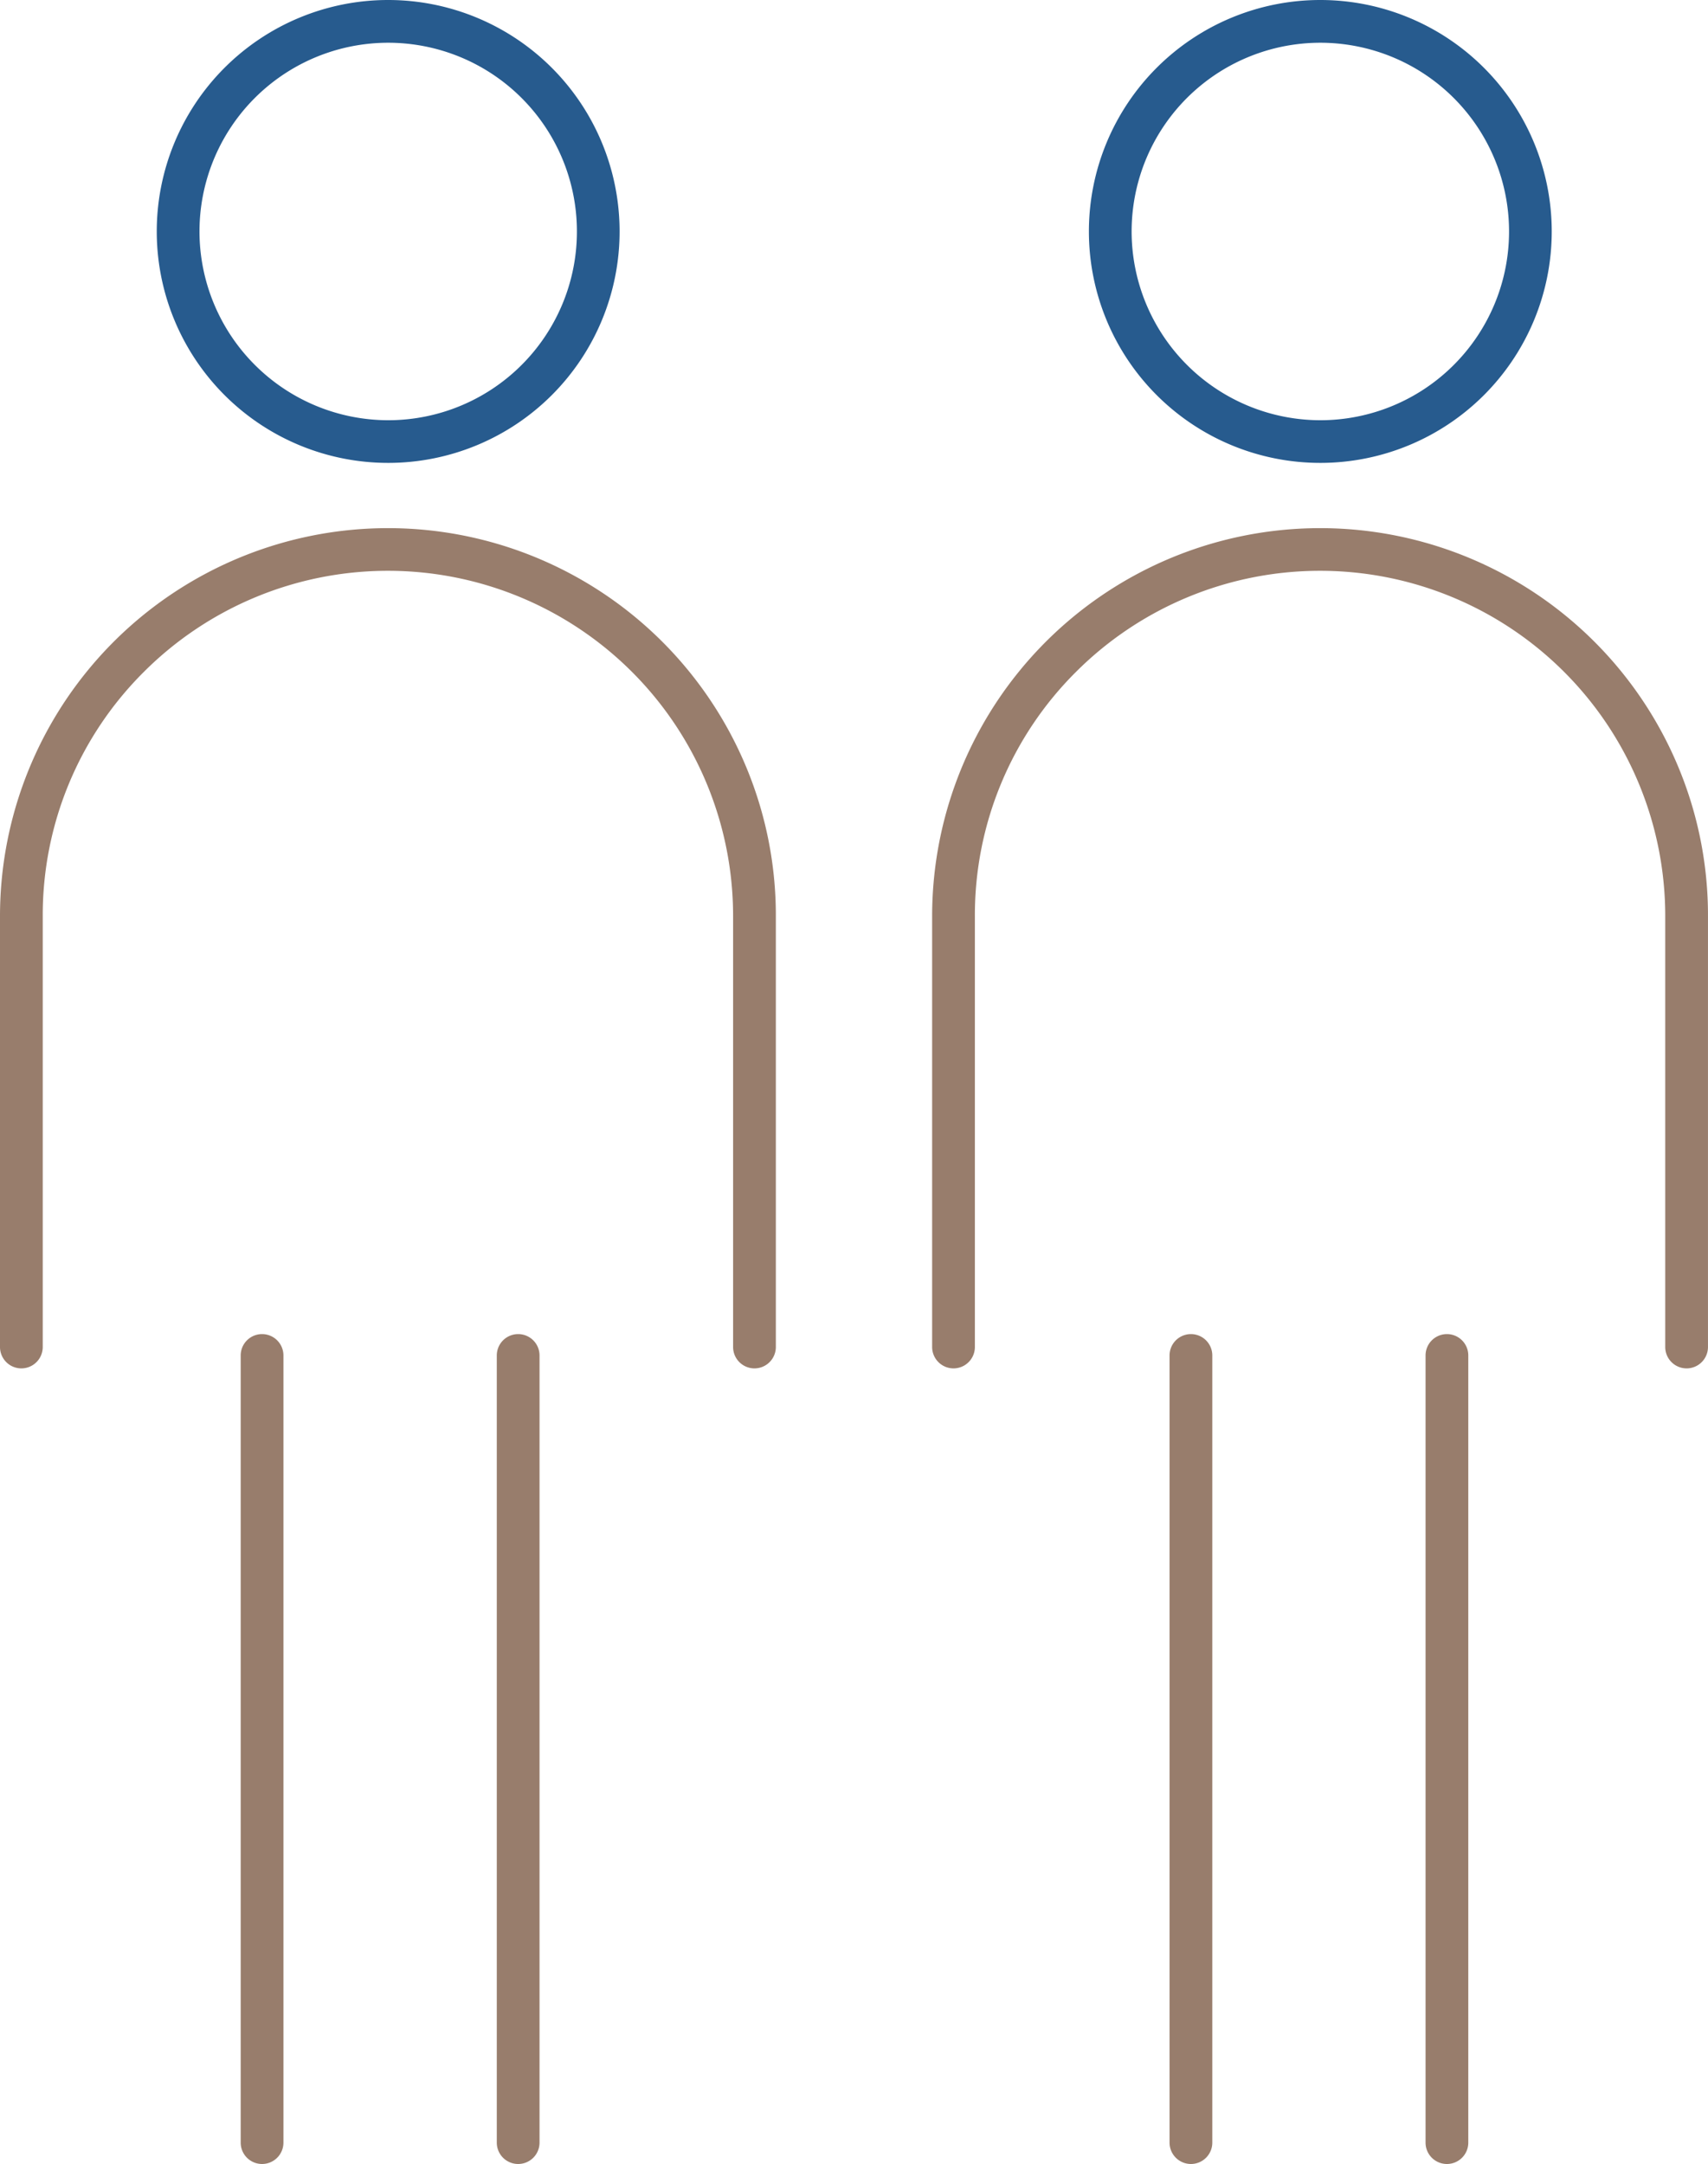
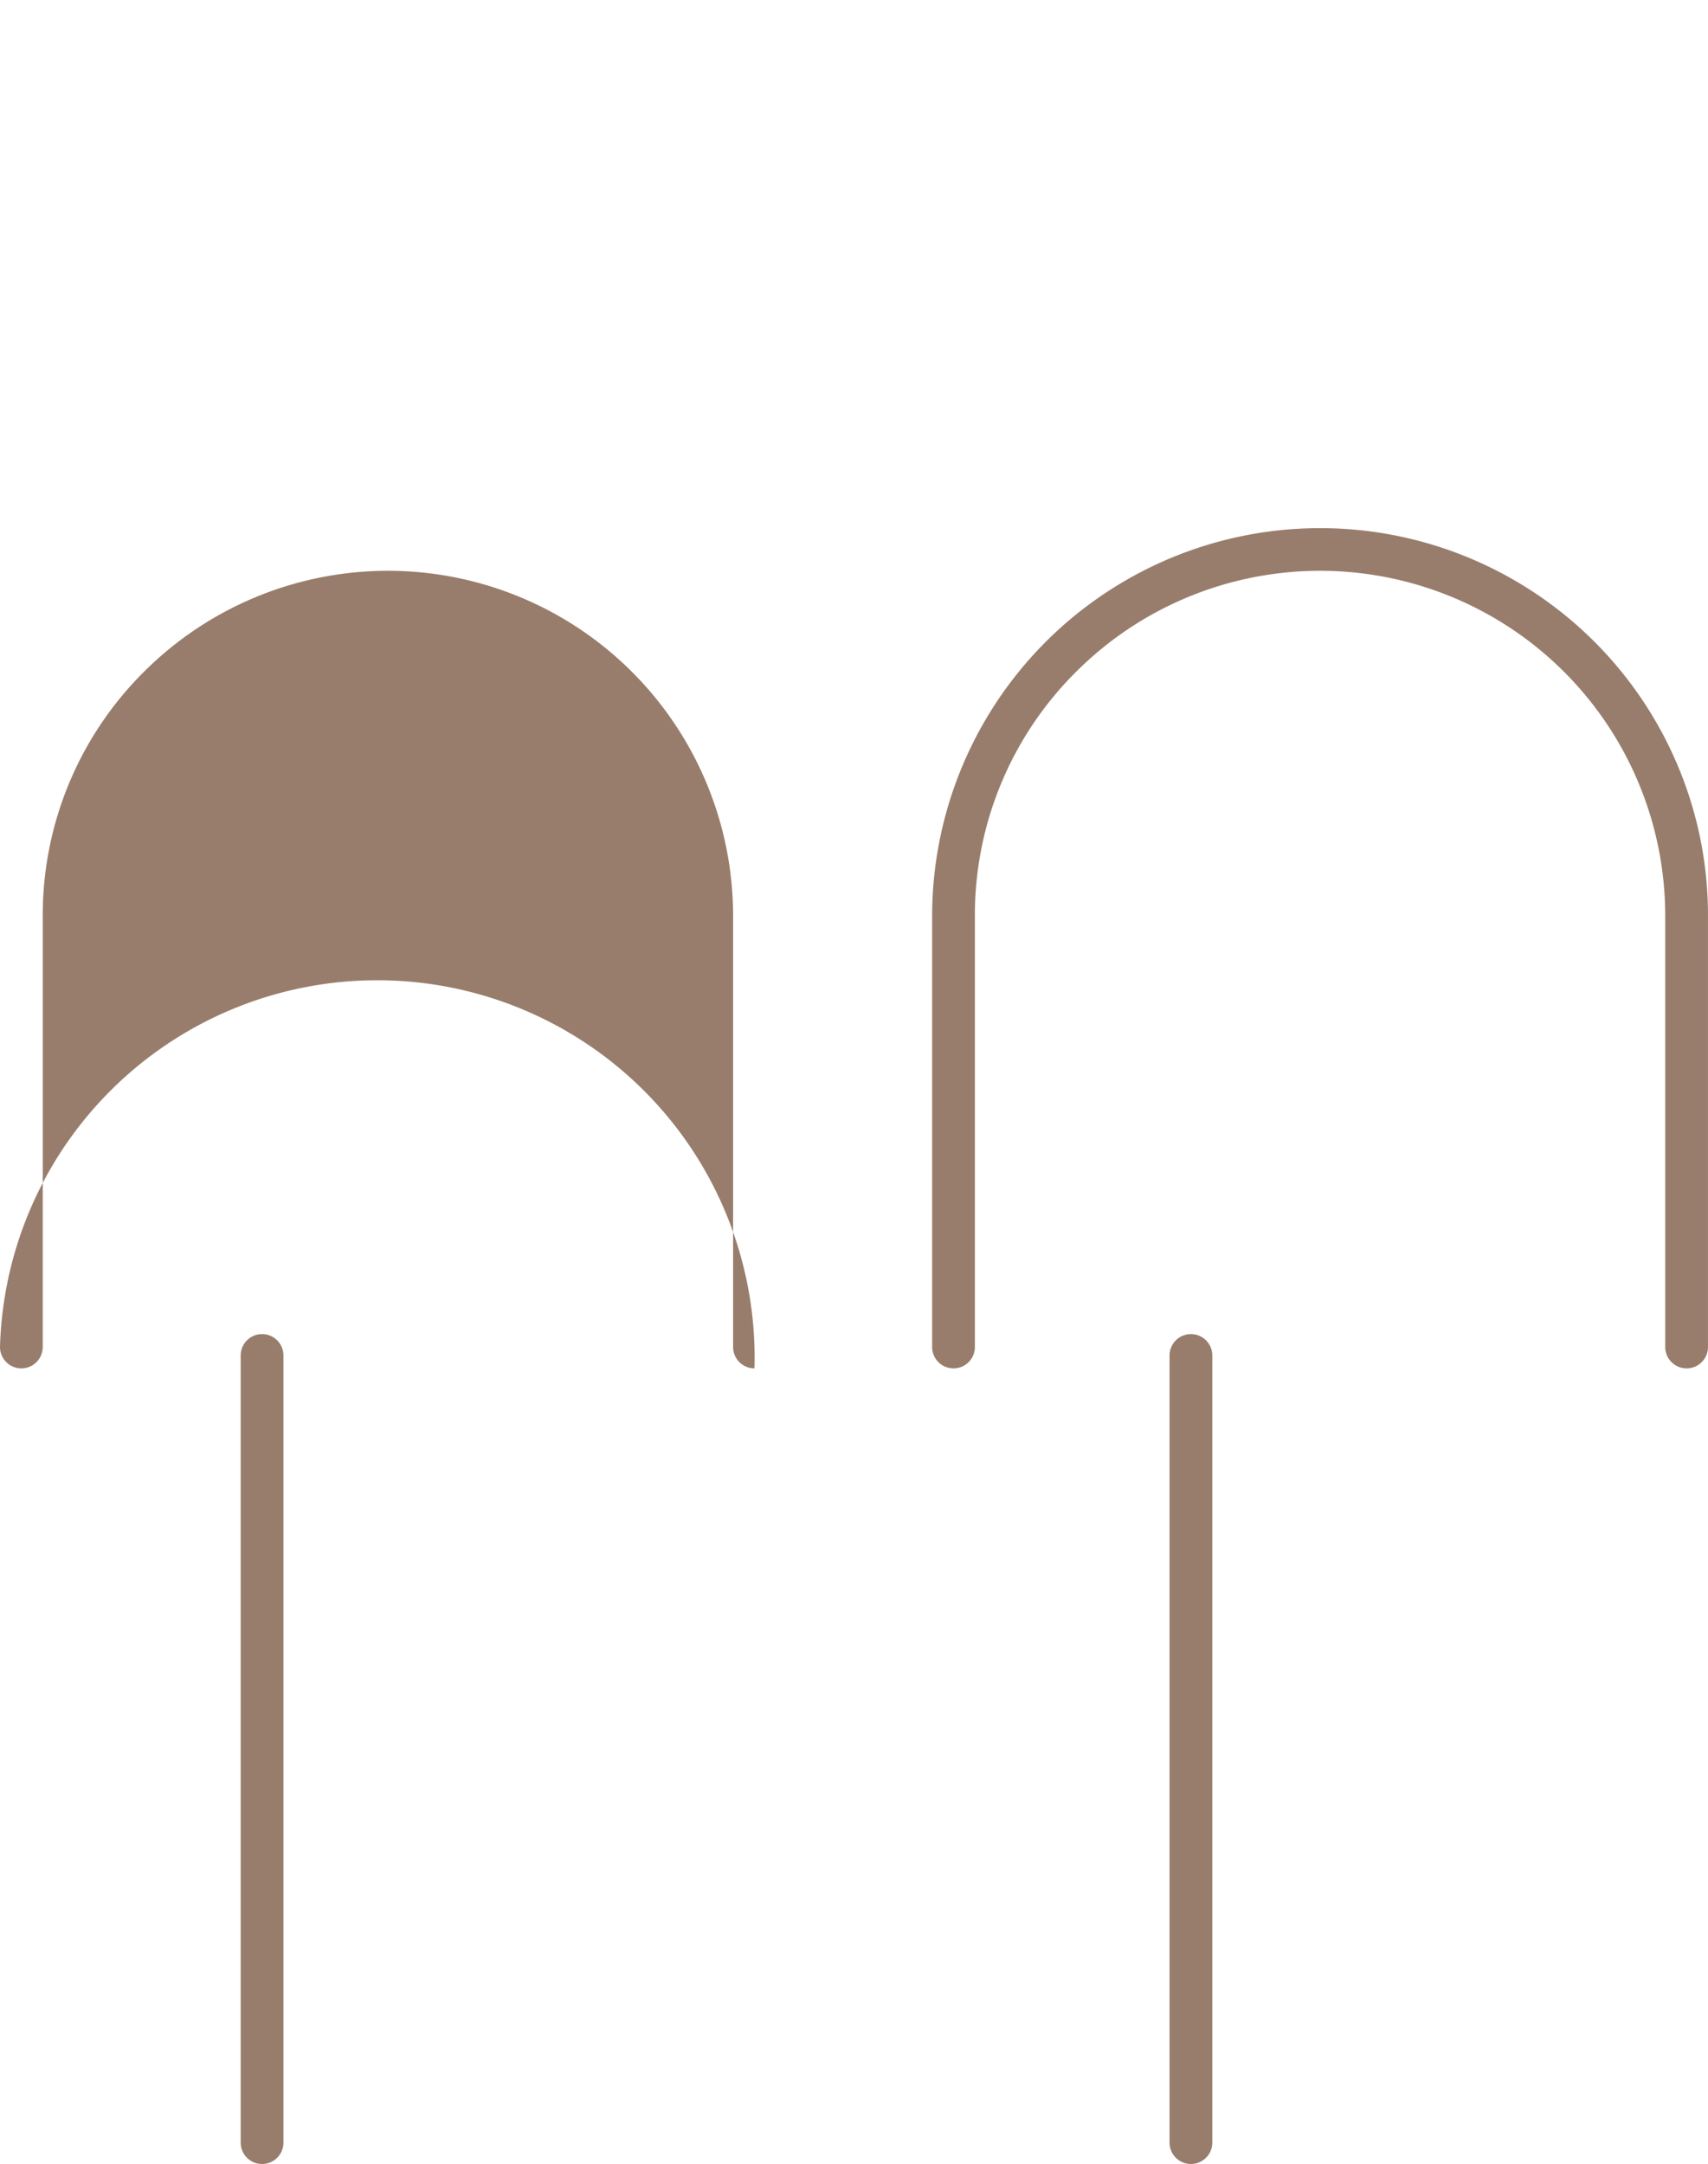
<svg xmlns="http://www.w3.org/2000/svg" width="79.918" height="101.24" viewBox="0 0 79.918 101.24">
  <g id="Groupe_6462" data-name="Groupe 6462" transform="translate(-287.848 -1926.071)">
-     <path id="Tracé_2471" data-name="Tracé 2471" d="M12.491-.75a10.83,10.83,0,0,1,10.83,10.83A10.828,10.828,0,1,1,12.491-.75Zm0,19.66a8.83,8.83,0,1,0-8.827-8.83A8.84,8.84,0,0,0,12.491,18.91Z" transform="translate(293.518 1926.821)" fill="#275b8e" />
-     <path id="Tracé_2472" data-name="Tracé 2472" d="M34.552,46.618a1,1,0,0,1-1-1V25.454A16.151,16.151,0,0,0,5.981,14.034,16.045,16.045,0,0,0,1.25,25.454V45.618a1,1,0,0,1-2,0V25.454a18.155,18.155,0,0,1,34.875-7.065,18.038,18.038,0,0,1,1.427,7.065V45.618A1,1,0,0,1,34.552,46.618Z" transform="translate(288.598 1943.471)" fill="#987d6c" />
+     <path id="Tracé_2472" data-name="Tracé 2472" d="M34.552,46.618a1,1,0,0,1-1-1V25.454A16.151,16.151,0,0,0,5.981,14.034,16.045,16.045,0,0,0,1.25,25.454V45.618a1,1,0,0,1-2,0V25.454V45.618A1,1,0,0,1,34.552,46.618Z" transform="translate(288.598 1943.471)" fill="#987d6c" />
    <path id="Ligne_711" data-name="Ligne 711" d="M0,37.826a1,1,0,0,1-1-1V0A1,1,0,0,1,0-1,1,1,0,0,1,1,0V36.826A1,1,0,0,1,0,37.826Z" transform="translate(300.11 1989.485)" fill="#987d6c" />
-     <path id="Ligne_712" data-name="Ligne 712" d="M0,37.826a1,1,0,0,1-1-1V0A1,1,0,0,1,0-1,1,1,0,0,1,1,0V36.826A1,1,0,0,1,0,37.826Z" transform="translate(312.093 1989.485)" fill="#987d6c" />
-     <rect id="Rectangle_2006" data-name="Rectangle 2006" width="35.819" height="100" transform="translate(288.088 1926.312)" fill="none" />
-     <path id="Tracé_2471-2" data-name="Tracé 2471" d="M12.491-.75a10.83,10.83,0,0,1,10.83,10.83A10.828,10.828,0,1,1,12.491-.75Zm0,19.66a8.83,8.83,0,1,0-8.827-8.83A8.84,8.84,0,0,0,12.491,18.91Z" transform="translate(337.133 1926.821)" fill="#275b8e" />
    <path id="Tracé_2472-2" data-name="Tracé 2472" d="M34.552,46.618a1,1,0,0,1-1-1V25.454A16.151,16.151,0,0,0,5.981,14.034,16.045,16.045,0,0,0,1.25,25.454V45.618a1,1,0,0,1-2,0V25.454a18.155,18.155,0,0,1,34.875-7.065,18.038,18.038,0,0,1,1.427,7.065V45.618A1,1,0,0,1,34.552,46.618Z" transform="translate(332.213 1943.471)" fill="#987d6c" />
    <path id="Ligne_711-2" data-name="Ligne 711" d="M0,37.826a1,1,0,0,1-1-1V0A1,1,0,0,1,0-1,1,1,0,0,1,1,0V36.826A1,1,0,0,1,0,37.826Z" transform="translate(343.572 1989.485)" fill="#987d6c" />
-     <path id="Ligne_712-2" data-name="Ligne 712" d="M0,37.826a1,1,0,0,1-1-1V0A1,1,0,0,1,0-1,1,1,0,0,1,1,0V36.826A1,1,0,0,1,0,37.826Z" transform="translate(355.55 1989.485)" fill="#987d6c" />
  </g>
</svg>